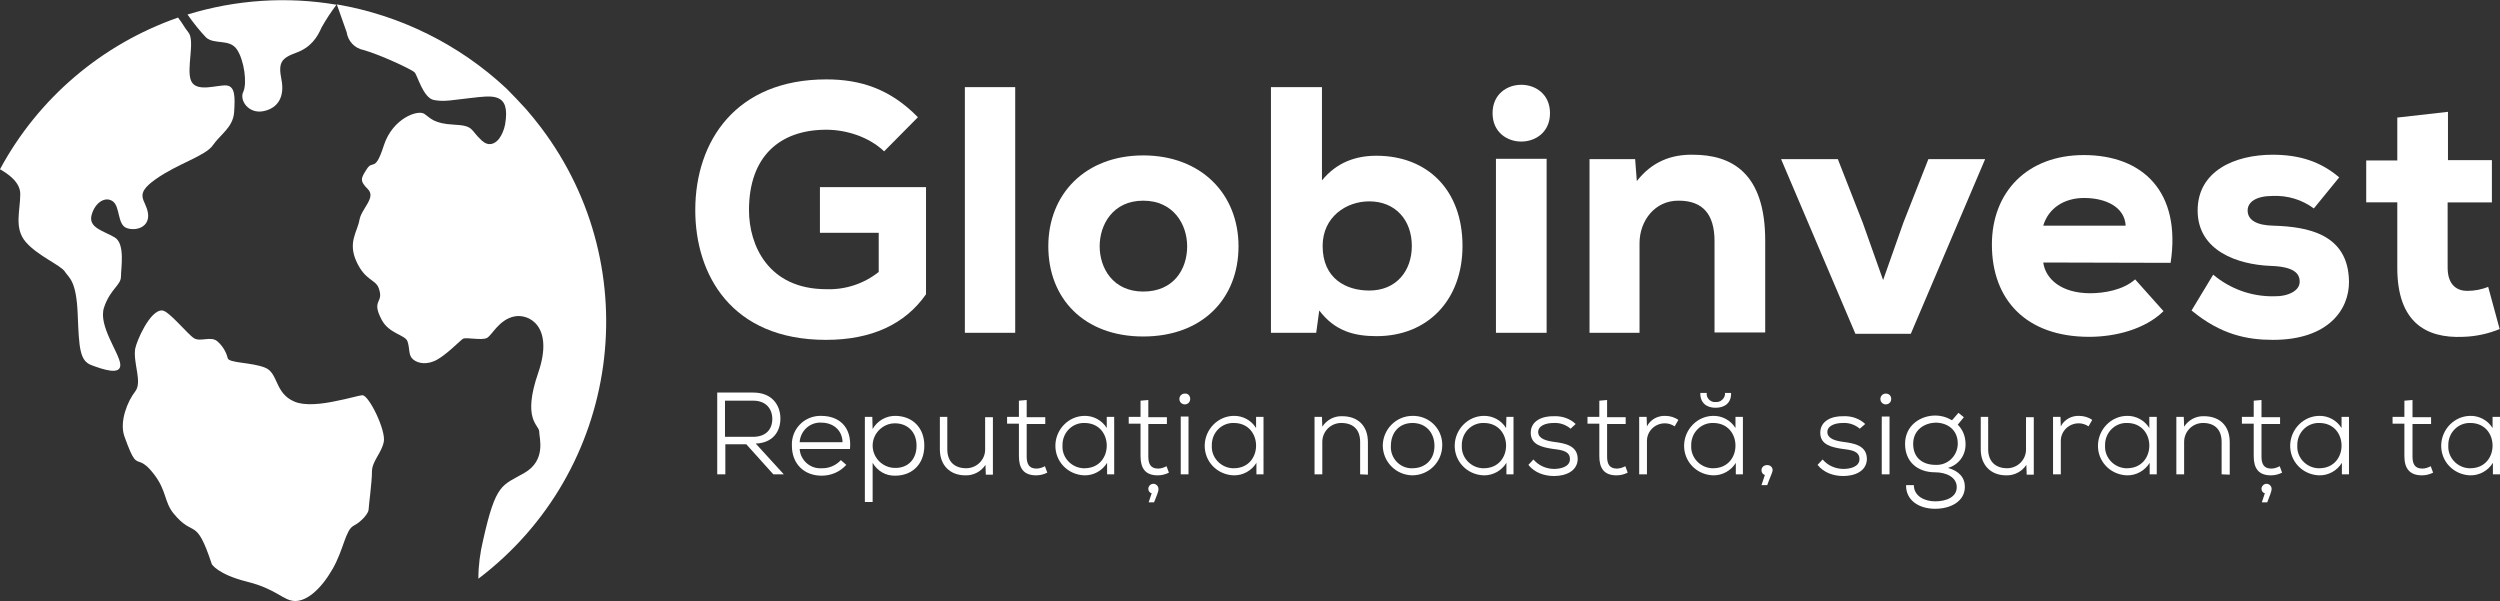
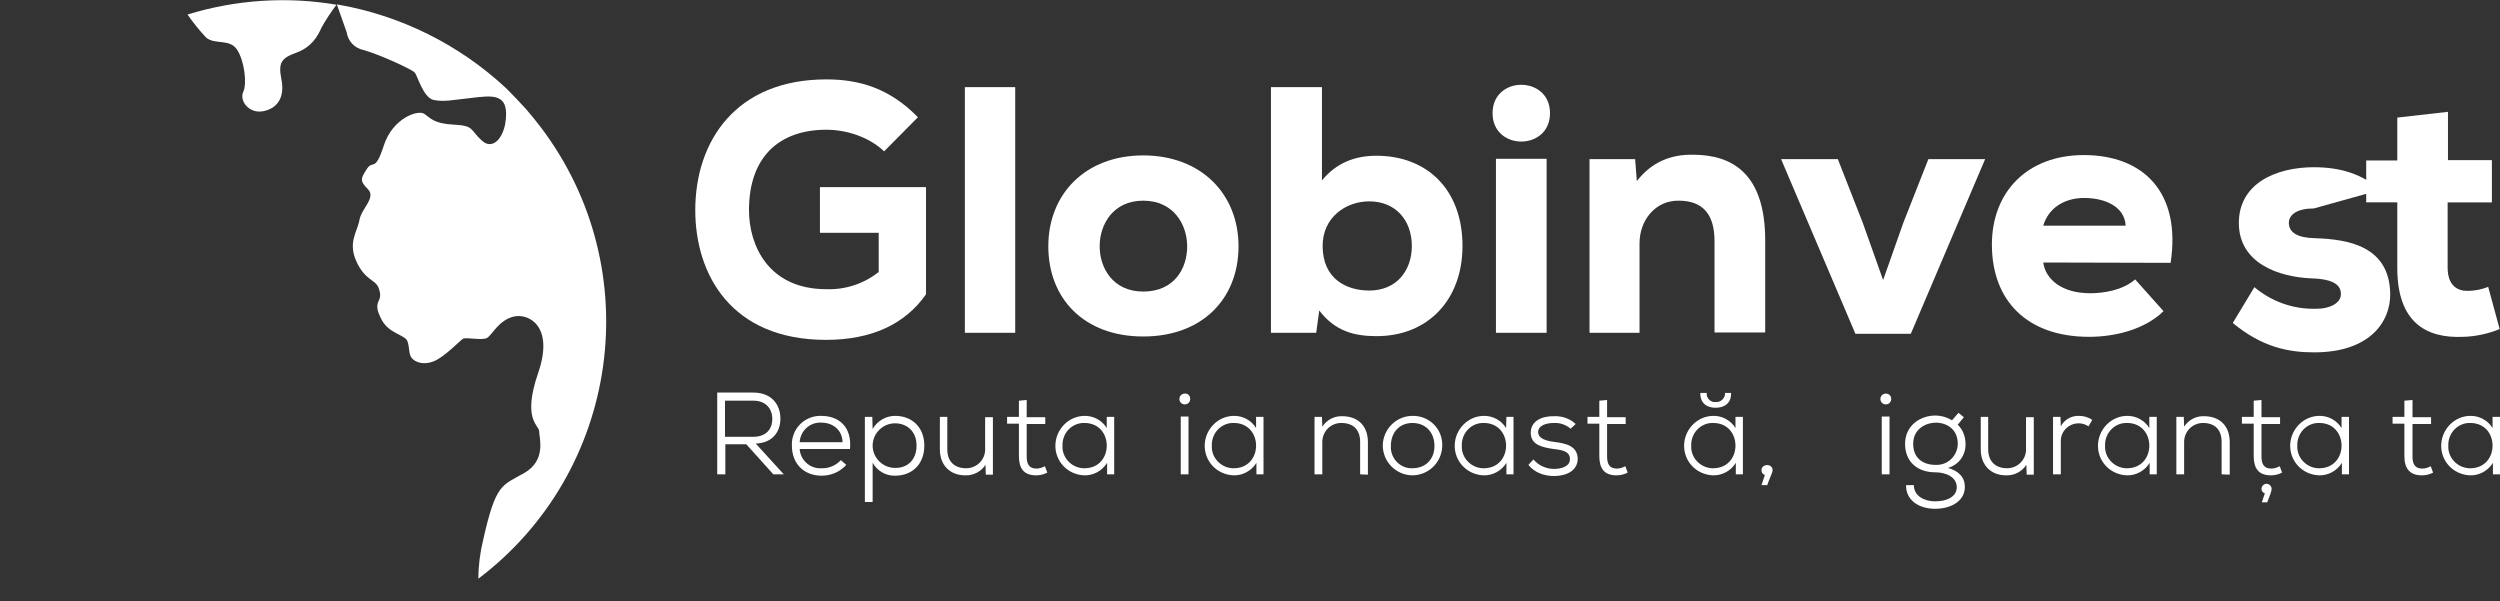
<svg xmlns="http://www.w3.org/2000/svg" id="Layer_1" x="0px" y="0px" viewBox="0 0 740 177.9" style="enable-background:new 0 0 740 177.9;" xml:space="preserve">
  <rect x="0" y="0" width="740" height="177.9" fill="#333333" stroke="none" />
  <style type="text/css">
	.st0{fill-rule:evenodd;clip-rule:evenodd;fill:#FFFFFF;}
	.st1{fill:#FFFFFF;}
</style>
  <g id="Layer_2_1_">
    <g id="Layer_1-2">
-       <path class="st0" d="M0,50.1c2.3,1.3,6,3.8,6,7.3c0,5-1.9,10.1,1.6,14.2s10.4,6.9,11.6,8.8s3.4,2.5,3.8,12.6s0.6,13.8,4.1,15.1    s8.8,3.1,8.5-0.3S29,96.4,30.8,91s5-6.6,5-9.1s1.3-9.7-1.8-11.6s-7.9-2.8-6.9-6.6s4.1-5.7,6.3-4.1s1.3,6.9,4.1,7.9    s6.9-0.3,6.3-4.4s-4.4-5.3,2.2-10s14.8-6.9,17-10.1s6-5.3,6.3-9.8s0.3-7.6-2.2-7.9s-8.9,2.2-10.5-1.3s1.3-12-0.9-14.5    c-1-1.2-1.8-2.8-3-4.3C30.1,13.1,11.3,29.1,0,50.1z" />
      <path class="st0" d="M55.5,4.3C57.2,6.7,59,9,61,11.1c2.5,2.2,6.9,0.3,9.1,3.5s3.1,10.1,1.9,12.6s1.6,6.6,6,5.7s6.3-4.4,5.3-9.4    s0-6.3,4.4-7.9s6.3-4.7,7.5-7.5c1.3-2.3,2.8-4.6,4.4-6.7C85-1.1,69.8-0.1,55.5,4.3L55.5,4.3z" />
      <path class="st0" d="M99.7,1.3l2.9,8.2c0.4,2.7,2.4,4.8,5,5.3c4.7,1.3,14.2,5.7,15.1,6.6s2.5,7.5,5.7,8.2c3.2,0.6,5.4,0,11-0.6    c6.3-0.7,11.8-1.8,10.1,7.9c-0.3,1.5-0.9,3-1.8,4.2c-1.3,1.6-3.1,2.3-5.1,0.5c-3.5-3.2-2.2-4.4-8.2-4.7s-6.9-1.9-8.8-3.2    s-9.4,1.3-12,9.4s-3.2,4.1-5,6.9s-2.2,3.5,0.3,6s-1.9,5.7-2.5,9.1c-0.6,3.5-3.5,6.6-0.9,12.3s5.7,5.3,6.6,7.9    c1.7,4.6-2.4,3.2,0.9,9.4c2.2,4.1,6.9,4.4,7.6,6.3s0.3,3.8,1.3,5s3.5,2.2,6.6,0.9c3.1-1.3,7.6-6,8.5-6.6s5.7,0.6,7.2-0.3    s3.5-5.3,7.9-6.3s12,2.8,7.2,16.7s0.3,15.4,0.3,17.3c0,1.9,2.2,8.5-4.4,12.3s-8.4,2.9-12.2,19.9c-0.9,3.7-1.4,7.6-1.4,11.4    c42-31.8,50.3-91.6,18.5-133.6c-1.4-1.8-2.8-3.6-4.3-5.3l0,0c-1.9-2.1-3.9-4.2-5.9-6.2l0,0C136,13.2,118.5,4.5,99.7,1.3L99.7,1.3z    " />
-       <path class="st0" d="M40,103.3c-0.6,4.4,2.2,9.8,0,12.6s-4.7,8.8-3.2,13.2c1.4,3.9,2.2,5.7,2.9,6.6c1.4,1.8,2.2-0.1,5.9,4.7    s3,8.1,5.7,11.5c6.2,7.6,6.6,0.6,11.4,15.1c0,0,1.7,3,10.5,5.2s10.7,5.7,14.2,5.7s7.6-3.5,11-9.4s3.8-11.6,6.3-12.9    s4.4-3.8,4.4-4.7s1-8.2,1-11.3s2.8-5.4,3.5-8.8s-4.4-13.8-6.3-13.8c-0.9,0-4.1,1-7.8,1.7c-4.2,0.9-9.2,1.5-12.3,0.2    c-6-2.5-4.7-8.5-8.8-10.1s-10.7-1.3-11-2.8c-0.5-2-1.6-3.7-3.1-5c-1.9-1.6-5,0.3-6.9-0.9s-7.5-8.2-9.4-8.2    C44.4,91.7,40.4,101,40,103.3L40,103.3z" />
      <path class="st1" d="M261.7,44.8c-4.5-4.3-11.2-6.4-17.1-6.4c-13.8,0-22.9,7.9-22.9,23.8c0,10.4,5.7,23.4,22.9,23.4    c5.6,0.2,11.1-1.6,15.5-5.1V68.9h-17.4V55.4h31.4v31.7c-6.2,8.9-16.2,13.5-29.6,13.5c-28.1,0-38.7-19.4-38.7-38.4    c0-20.5,12.1-38.7,38.8-38.7c9.9,0,18.8,2.7,27.1,11.2L261.7,44.8z" />
      <path class="st1" d="M300.5,25.8v72.7h-14.9V25.8H300.5z" />
      <path class="st1" d="M310.3,72.9c0-15.5,11-26.9,28.1-26.9s28.2,11.4,28.2,26.9s-10.7,26.7-28.2,26.7S310.3,88.4,310.3,72.9z     M351.4,72.9c0-6.4-4-13.5-13-13.5s-12.9,7.1-12.9,13.5s3.9,13.4,12.9,13.4S351.4,79.7,351.4,72.9z" />
      <path class="st1" d="M391.3,25.8v27.6c4.4-5.4,10.1-7.3,16.1-7.3c15.1,0,25.5,10.1,25.5,26.7c0,16-10.3,26.7-25.4,26.7    c-6.5,0-12.3-1.4-17-7.6l-0.9,6.6h-13.4V25.8H391.3z M391.5,72.8c0,9.8,7.1,13.2,13.8,13.2c8,0,12.6-5.8,12.6-13.2    c0-7.7-4.9-13.2-12.6-13.2C398.5,59.6,391.5,64.2,391.5,72.8L391.5,72.8z" />
      <path class="st1" d="M458.8,33.5c0,11.2-17,11.2-17,0S458.8,22.3,458.8,33.5z M442.8,47v51.5h15V47H442.8z" />
      <path class="st1" d="M507.5,98.5V71.4c0-7.9-3.4-12-10.6-12c-7-0.1-11.6,5.9-11.6,12.6v26.5h-14.8V47.1H484l0.5,6.5    c4.6-5.9,10.4-7.9,16.6-7.8c11.5,0,21.4,5.4,21.4,25.4v27.2H507.5z" />
      <path class="st1" d="M557.4,82.9l6-17l7.4-18.8h16.8l-22,51.7h-16.4l-22-51.7H544l7.4,18.9L557.4,82.9z" />
      <path class="st1" d="M604.8,77.7c0.7,5,5.5,9.1,13.9,9.1c4,0,9.7-0.9,13.3-4.1l8.4,9.4c-5.5,5.4-14.3,7.6-22,7.6    c-18.6,0-28.8-10.9-28.8-27.3c0-15.6,10.5-26.5,27.2-26.5c17.5,0,28.9,10.9,25.7,31.9L604.8,77.7z M629.2,66.8    c-0.3-5.6-6-8.2-12.3-8.2c-6,0-10.6,3.1-12.1,8.2H629.2z" />
-       <path class="st1" d="M684.9,61.7c-3.5-2.6-7.8-3.9-12.2-3.7c-4.9,0-7.4,1.8-7.4,4.3c0,2.8,2.6,4.4,7.6,4.5    c10.1,0.3,22.2,2.4,22.4,16.5c0.1,8.3-6.1,17.3-22.5,17.3c-7.6,0-15.4-1.5-24.1-8.7l6.4-10.6c5,4.2,11.3,6.5,17.9,6.4    c4.4,0.1,7.8-1.7,7.7-4.4c0-2.4-1.8-4.4-8.7-4.6c-9.6-0.4-21.5-4.4-21.5-16.4c0-11.7,11-16.5,22.2-16.5c7.9,0,14.2,2,19.7,6.7    L684.9,61.7z" />
+       <path class="st1" d="M684.9,61.7c-4.9,0-7.4,1.8-7.4,4.3c0,2.8,2.6,4.4,7.6,4.5    c10.1,0.3,22.2,2.4,22.4,16.5c0.1,8.3-6.1,17.3-22.5,17.3c-7.6,0-15.4-1.5-24.1-8.7l6.4-10.6c5,4.2,11.3,6.5,17.9,6.4    c4.4,0.1,7.8-1.7,7.7-4.4c0-2.4-1.8-4.4-8.7-4.6c-9.6-0.4-21.5-4.4-21.5-16.4c0-11.7,11-16.5,22.2-16.5c7.9,0,14.2,2,19.7,6.7    L684.9,61.7z" />
      <path class="st1" d="M724.6,33.1v14.3h13v12.5h-13.1v19.3c0,5.4,3,6.9,5.8,6.9c2.1,0,4.3-0.4,6.2-1.2l3.4,12.5    c-3.4,1.4-7.1,2.2-10.8,2.3c-11.1,0.5-19.5-4.4-19.5-20.4V59.9h-9.2V47.5h9.2V34.8L724.6,33.1z" />
      <path class="st1" d="M232,140.4h-3.1l-8-8.9h-6.2v8.9h-2.4v-24.2H223c5.4,0,8,3.6,8,7.7c0,3.8-2.2,7.2-7.3,7.4L232,140.4z     M214.6,118.6v10.7h8.3c3.9,0,5.7-2.3,5.7-5.3s-1.9-5.4-5.6-5.4L214.6,118.6z" />
      <path class="st1" d="M236.7,132.9c0.2,3.3,3.1,5.9,6.4,5.7c2.2,0.1,4.3-0.8,5.8-2.4l1.6,1.4c-1.9,2.1-4.5,3.2-7.3,3.2    c-5.1,0-8.8-3.4-8.8-8.9c-0.2-4.7,3.4-8.6,8.1-8.8c0.2,0,0.4,0,0.6,0c5.1,0,9.1,3.1,8.5,9.8H236.7z M249.4,130.9    c-0.1-3.7-2.9-5.8-6.3-5.8c-3.3-0.2-6.2,2.4-6.4,5.8H249.4z" />
      <path class="st1" d="M256,148.6v-25.2h2.2l0.1,3.6c1.4-2.5,4.1-4,6.9-3.9c4.8,0.1,8.4,3.4,8.4,8.8c0,5.6-3.7,8.9-8.6,8.9    c-2.8,0.1-5.3-1.4-6.7-3.8v11.6H256z M271.3,131.9c0-4.2-2.8-6.6-6.4-6.6c-3.6,0-6.6,3-6.6,6.6c0,3.6,3,6.6,6.6,6.6    C268.5,138.6,271.3,136.2,271.3,131.9L271.3,131.9z" />
      <path class="st1" d="M280.4,123.4v9.6c0,3.6,2.1,5.6,5.6,5.6c3.1,0,5.6-2.5,5.6-5.5c0-0.1,0-0.2,0-0.3v-9.3h2.3v17h-2.1l-0.1-2.9    c-1.3,2-3.6,3.2-6,3.1c-4.4,0-7.5-2.9-7.5-7.7v-9.6L280.4,123.4z" />
      <path class="st1" d="M303.9,118.4v5.1h5.5v2h-5.5v9.6c0,2.1,0.6,3.6,2.9,3.6c0.9,0,1.7-0.3,2.5-0.7l0.7,1.9    c-1,0.5-2.1,0.8-3.3,0.8c-3.7,0-5.1-2.1-5.1-5.7v-9.6h-3.5v-2h3.5v-4.8L303.9,118.4z" />
      <path class="st1" d="M327.6,123.4h2.2v17h-2.1V137c-1.4,2.3-4,3.8-6.8,3.7c-4.9-0.2-8.7-4.2-8.5-9.1c0.2-4.6,3.9-8.4,8.5-8.5    c2.7-0.1,5.3,1.3,6.7,3.6L327.6,123.4z M314.5,131.9c-0.2,3.5,2.6,6.5,6.1,6.7c0.1,0,0.3,0,0.4,0c8.8,0,8.8-13.4,0-13.4    c-3.5-0.1-6.4,2.7-6.5,6.3C314.5,131.7,314.5,131.8,314.5,131.9L314.5,131.9z" />
-       <path class="st1" d="M339.9,118.4v5.1h5.5v2h-5.5v9.6c0,2.1,0.6,3.6,2.9,3.6c0.9,0,1.7-0.3,2.5-0.7l0.7,1.9    c-1,0.5-2.1,0.8-3.3,0.8c-3.7,0-5.1-2.1-5.1-5.7v-9.6h-3.5v-2h3.5v-4.8L339.9,118.4z M341.6,148.7H340l0.9-2.7    c-0.6-0.1-1-0.7-1-1.3c0-0.8,0.7-1.5,1.5-1.5s1.5,0.7,1.5,1.5C343,145.5,342.3,146.8,341.6,148.7L341.6,148.7z" />
      <path class="st1" d="M352.3,118.1c0,0.9-0.7,1.6-1.6,1.6c-0.9,0-1.6-0.7-1.6-1.6c0-0.9,0.7-1.6,1.6-1.6    C351.6,116.4,352.3,117.1,352.3,118.1z M349.5,123.3v17.1h2.3v-17.1H349.5z" />
      <path class="st1" d="M371.8,123.4h2.2v17h-2.1V137c-1.4,2.3-4,3.8-6.8,3.7c-4.9-0.2-8.7-4.2-8.5-9.1c0.2-4.6,3.9-8.4,8.5-8.5    c2.7-0.1,5.3,1.3,6.7,3.6L371.8,123.4z M358.7,131.9c-0.2,3.5,2.6,6.5,6.1,6.7c0.1,0,0.3,0,0.4,0c8.8,0,8.8-13.4,0-13.4    c-3.5-0.1-6.4,2.7-6.5,6.3C358.7,131.7,358.7,131.8,358.7,131.9L358.7,131.9z" />
      <path class="st1" d="M402.6,140.4v-9.6c0-3.7-2.1-5.6-5.6-5.6c-3.1,0-5.6,2.5-5.6,5.6c0,0.1,0,0.2,0,0.3v9.3h-2.3v-17h2.2l0.1,2.9    c1.3-2,3.5-3.2,5.9-3.1c4.4,0,7.6,2.6,7.6,7.7v9.6L402.6,140.4z" />
      <path class="st1" d="M426.9,132c-0.1,4.8-4,8.7-8.9,8.7c-4.8-0.1-8.7-4-8.7-8.9c0.1-4.8,4-8.7,8.8-8.7c4.7-0.1,8.6,3.5,8.8,8.2    C426.9,131.6,426.9,131.8,426.9,132z M411.7,132c-0.2,3.4,2.4,6.4,5.8,6.6c0.2,0,0.4,0,0.6,0c3.8,0,6.5-2.6,6.5-6.6    s-2.6-6.8-6.5-6.8S411.7,128,411.7,132z" />
      <path class="st1" d="M445.9,123.4h2.1v17h-2.1V137c-1.4,2.3-4,3.8-6.8,3.7c-4.9-0.2-8.7-4.2-8.5-9.1c0.2-4.6,3.9-8.4,8.5-8.5    c2.7-0.1,5.3,1.3,6.7,3.6L445.9,123.4z M432.7,131.9c-0.2,3.5,2.6,6.5,6.1,6.7c0.1,0,0.3,0,0.4,0c8.8,0,8.8-13.4,0-13.4    c-3.5-0.1-6.4,2.7-6.5,6.3C432.7,131.7,432.7,131.8,432.7,131.9L432.7,131.9z" />
      <path class="st1" d="M464.9,126.9c-1.4-1.2-3.2-1.8-5-1.7c-2.5,0-4.7,0.9-4.6,2.8c0.1,1.9,2.5,2.5,4.7,2.8c3.1,0.4,7,1,7,5.1    c-0.1,3.6-3.6,5-7,5c-2.9,0-5.8-1-7.6-3.3l1.5-1.6c1.5,1.8,3.8,2.8,6.1,2.8c1.9,0,4.7-0.6,4.7-2.9s-2.2-2.7-4.9-3    c-3.3-0.5-6.7-1.2-6.7-4.8s3.5-5,6.9-4.9c2.4-0.1,4.7,0.7,6.4,2.3L464.9,126.9z" />
      <path class="st1" d="M475.7,118.4v5.1h5.5v2h-5.5v9.6c0,2.1,0.6,3.6,2.9,3.6c0.9,0,1.7-0.3,2.5-0.7l0.7,1.9    c-1,0.5-2.1,0.8-3.3,0.8c-3.7,0-5.1-2.1-5.1-5.7v-9.6h-3.5v-2h3.5v-4.8L475.7,118.4z" />
-       <path class="st1" d="M487.4,123.4l0.1,2.8c1-2,3.2-3.2,5.4-3.1c1.4,0,2.8,0.4,3.9,1.2l-1.1,1.9c-0.9-0.6-1.9-0.9-2.9-0.9    c-2.9,0-5.3,2.3-5.3,5.2c0,0.1,0,0.1,0,0.2v9.7h-2.3v-17L487.4,123.4z" />
      <path class="st1" d="M513.7,123.4h2.2v17h-2.1V137c-1.4,2.3-4,3.8-6.8,3.7c-4.9-0.2-8.7-4.2-8.5-9.1c0.2-4.6,3.9-8.4,8.5-8.5    c2.7-0.1,5.3,1.3,6.7,3.6L513.7,123.4z M500.6,131.9c-0.2,3.5,2.6,6.5,6.1,6.7c0.1,0,0.3,0,0.4,0c8.8,0,8.8-13.4,0-13.4    c-3.5-0.1-6.4,2.7-6.5,6.3C500.6,131.7,500.6,131.8,500.6,131.9L500.6,131.9z M512.4,116.3c0.1,2.9-1.8,4.4-4.6,4.4    s-4.6-1.6-4.5-4.4h1.9c-0.2,1.3,0.8,2.5,2.1,2.7c0.2,0,0.4,0,0.6,0c1.3,0.1,2.5-0.9,2.7-2.2c0-0.2,0-0.3,0-0.5H512.4z" />
      <path class="st1" d="M523.1,143.6h-1.7l1-3c-0.6-0.2-1-0.7-1-1.4c0-2,3.3-2.1,3.3,0C524.6,140.1,523.8,141.5,523.1,143.6z" />
-       <path class="st1" d="M550.5,126.9c-1.4-1.2-3.2-1.8-5-1.7c-2.5,0-4.7,0.9-4.6,2.8c0.1,1.9,2.5,2.5,4.7,2.8c3.1,0.4,7,1,7,5.1    c-0.1,3.6-3.6,5-7,5c-2.9,0-5.8-1-7.6-3.3l1.5-1.6c1.5,1.8,3.8,2.8,6.2,2.8c1.9,0,4.7-0.6,4.7-2.9s-2.2-2.7-4.9-3    c-3.3-0.5-6.7-1.2-6.7-4.8s3.5-5,6.9-4.9c2.4-0.1,4.7,0.7,6.4,2.3L550.5,126.9z" />
      <path class="st1" d="M559.8,118.1c0,0.9-0.7,1.6-1.6,1.6s-1.6-0.7-1.6-1.6s0.7-1.6,1.6-1.6S559.8,117.1,559.8,118.1z M557,123.3    v17.1h2.3v-17.1H557z" />
      <path class="st1" d="M579.7,122.2l1.6,1.3l-1.8,2.2c1.5,1.5,2.3,3.5,2.3,5.7c0.1,3.3-2,6.2-5.2,7.1c3.2,0.9,5,2.8,5,5.6    c0,4.3-4.2,6.5-8.8,6.5c-4.9,0-8.7-2.6-8.6-7h2.3c0,3.2,3.1,4.8,6.3,4.8s6.4-1.2,6.4-4.2s-3.2-4.4-6.4-4.4c-5.2,0-8.9-3.1-8.9-8.4    c0-5.6,4.7-8.4,8.9-8.4c1.8,0,3.5,0.5,5,1.4L579.7,122.2z M566.3,131.4c0,4.2,2.9,6.2,6.6,6.2c3.5,0.2,6.4-2.5,6.6-6    c0-0.1,0-0.2,0-0.3c0-4.2-3.2-6.2-6.6-6.2C569.8,125.2,566.3,127.1,566.3,131.4L566.3,131.4z" />
      <path class="st1" d="M588.5,123.4v9.6c0,3.6,2.2,5.6,5.6,5.6c3.1,0,5.6-2.5,5.6-5.5c0-0.1,0-0.2,0-0.3v-9.3h2.3v17h-2.1l-0.1-2.9    c-1.3,2-3.6,3.2-6,3.1c-4.4,0-7.5-2.9-7.5-7.7v-9.6L588.5,123.4z" />
      <path class="st1" d="M609.9,123.4l0.1,2.8c1-2,3.2-3.2,5.4-3.1c1.4,0,2.8,0.4,3.9,1.2l-1.1,1.9c-0.9-0.6-1.9-0.9-2.9-0.9    c-2.9,0-5.3,2.3-5.3,5.2c0,0.1,0,0.1,0,0.2v9.7h-2.3v-17L609.9,123.4z" />
      <path class="st1" d="M636.2,123.4h2.2v17h-2.1V137c-1.4,2.3-4,3.8-6.8,3.7c-4.9-0.2-8.7-4.2-8.5-9.1c0.2-4.6,3.9-8.4,8.5-8.5    c2.7-0.1,5.3,1.3,6.7,3.6L636.2,123.4z M623.1,131.9c-0.2,3.5,2.6,6.5,6.1,6.7c0.1,0,0.3,0,0.4,0c8.8,0,8.8-13.4,0-13.4    c-3.5-0.1-6.4,2.7-6.5,6.3C623.1,131.7,623.1,131.8,623.1,131.9L623.1,131.9z" />
      <path class="st1" d="M657.6,140.4v-9.6c0-3.7-2.1-5.6-5.5-5.6c-3.1,0-5.6,2.5-5.6,5.6c0,0.1,0,0.2,0,0.3v9.3h-2.3v-17h2.2l0.1,2.9    c1.3-2,3.5-3.2,5.9-3.1c4.4,0,7.6,2.6,7.6,7.7v9.6L657.6,140.4z" />
      <path class="st1" d="M669.4,118.4v5.1h5.5v2h-5.5v9.6c0,2.1,0.6,3.6,2.9,3.6c0.9,0,1.7-0.3,2.5-0.7l0.7,1.9    c-1,0.5-2.1,0.8-3.3,0.8c-3.7,0-5.1-2.1-5.1-5.7v-9.6h-3.5v-2h3.5v-4.8L669.4,118.4z M671.1,148.7h-1.6l0.9-2.7    c-0.6-0.1-1-0.7-1-1.3c0-0.8,0.7-1.5,1.5-1.5s1.5,0.7,1.5,1.5C672.4,145.5,671.8,146.8,671.1,148.7z" />
      <path class="st1" d="M693.1,123.4h2.2v17h-2.1V137c-1.4,2.3-4,3.8-6.8,3.7c-4.9-0.2-8.7-4.2-8.5-9.1c0.2-4.6,3.9-8.4,8.5-8.5    c2.7-0.1,5.3,1.3,6.7,3.6L693.1,123.4z M680,131.9c-0.2,3.5,2.6,6.5,6.1,6.7c0.1,0,0.3,0,0.4,0c8.8,0,8.8-13.4,0-13.4    c-3.5-0.1-6.4,2.7-6.5,6.3C680,131.7,680,131.8,680,131.9z" />
      <path class="st1" d="M714.1,118.4v5.1h5.5v2h-5.5v9.6c0,2.1,0.6,3.6,2.9,3.6c0.9,0,1.7-0.3,2.5-0.7l0.7,1.9    c-1,0.5-2.1,0.8-3.3,0.8c-3.7,0-5.2-2.1-5.2-5.7v-9.6h-3.5v-2h3.5v-4.8L714.1,118.4z" />
      <path class="st1" d="M737.8,123.4h2.2v17h-2.1V137c-1.4,2.3-4,3.8-6.8,3.7c-4.9-0.2-8.7-4.2-8.5-9.1c0.2-4.6,3.9-8.4,8.5-8.5    c2.7-0.1,5.3,1.3,6.7,3.6L737.8,123.4z M724.7,131.9c-0.2,3.5,2.6,6.5,6.1,6.7c0.1,0,0.3,0,0.4,0c8.8,0,8.8-13.4,0-13.4    c-3.5-0.1-6.4,2.7-6.5,6.3C724.7,131.7,724.7,131.8,724.7,131.9L724.7,131.9z" />
    </g>
  </g>
</svg>